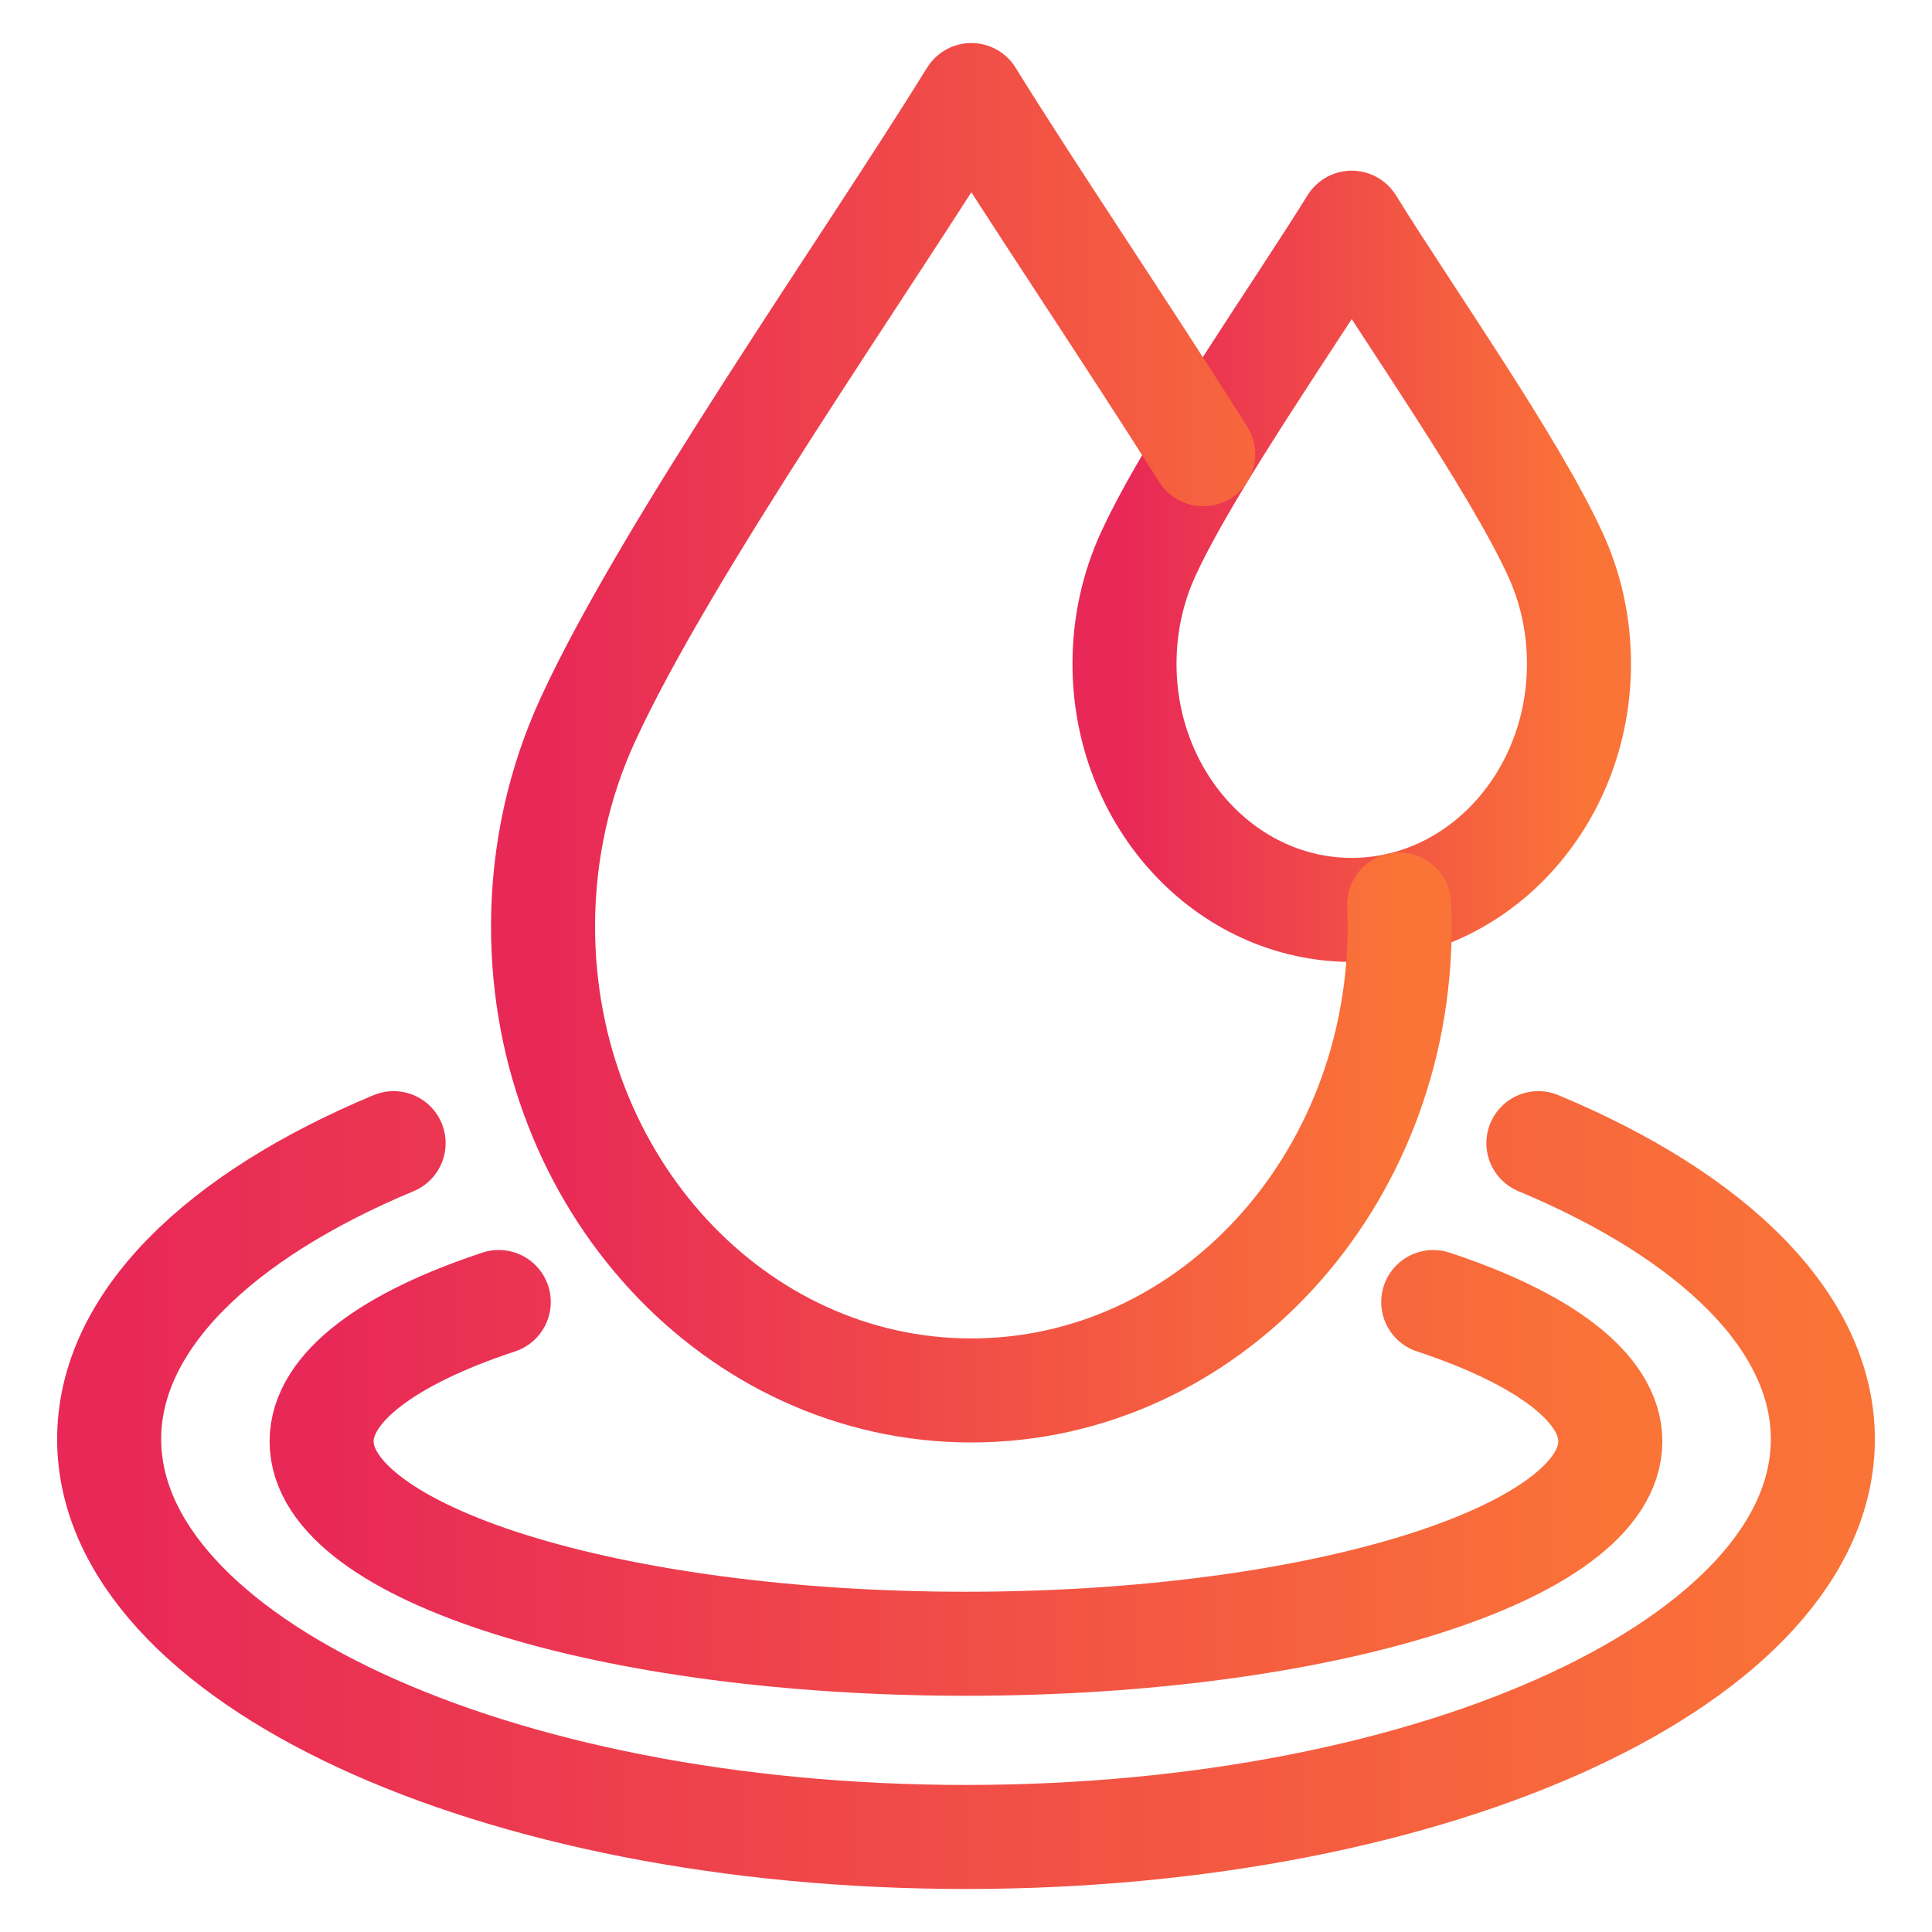
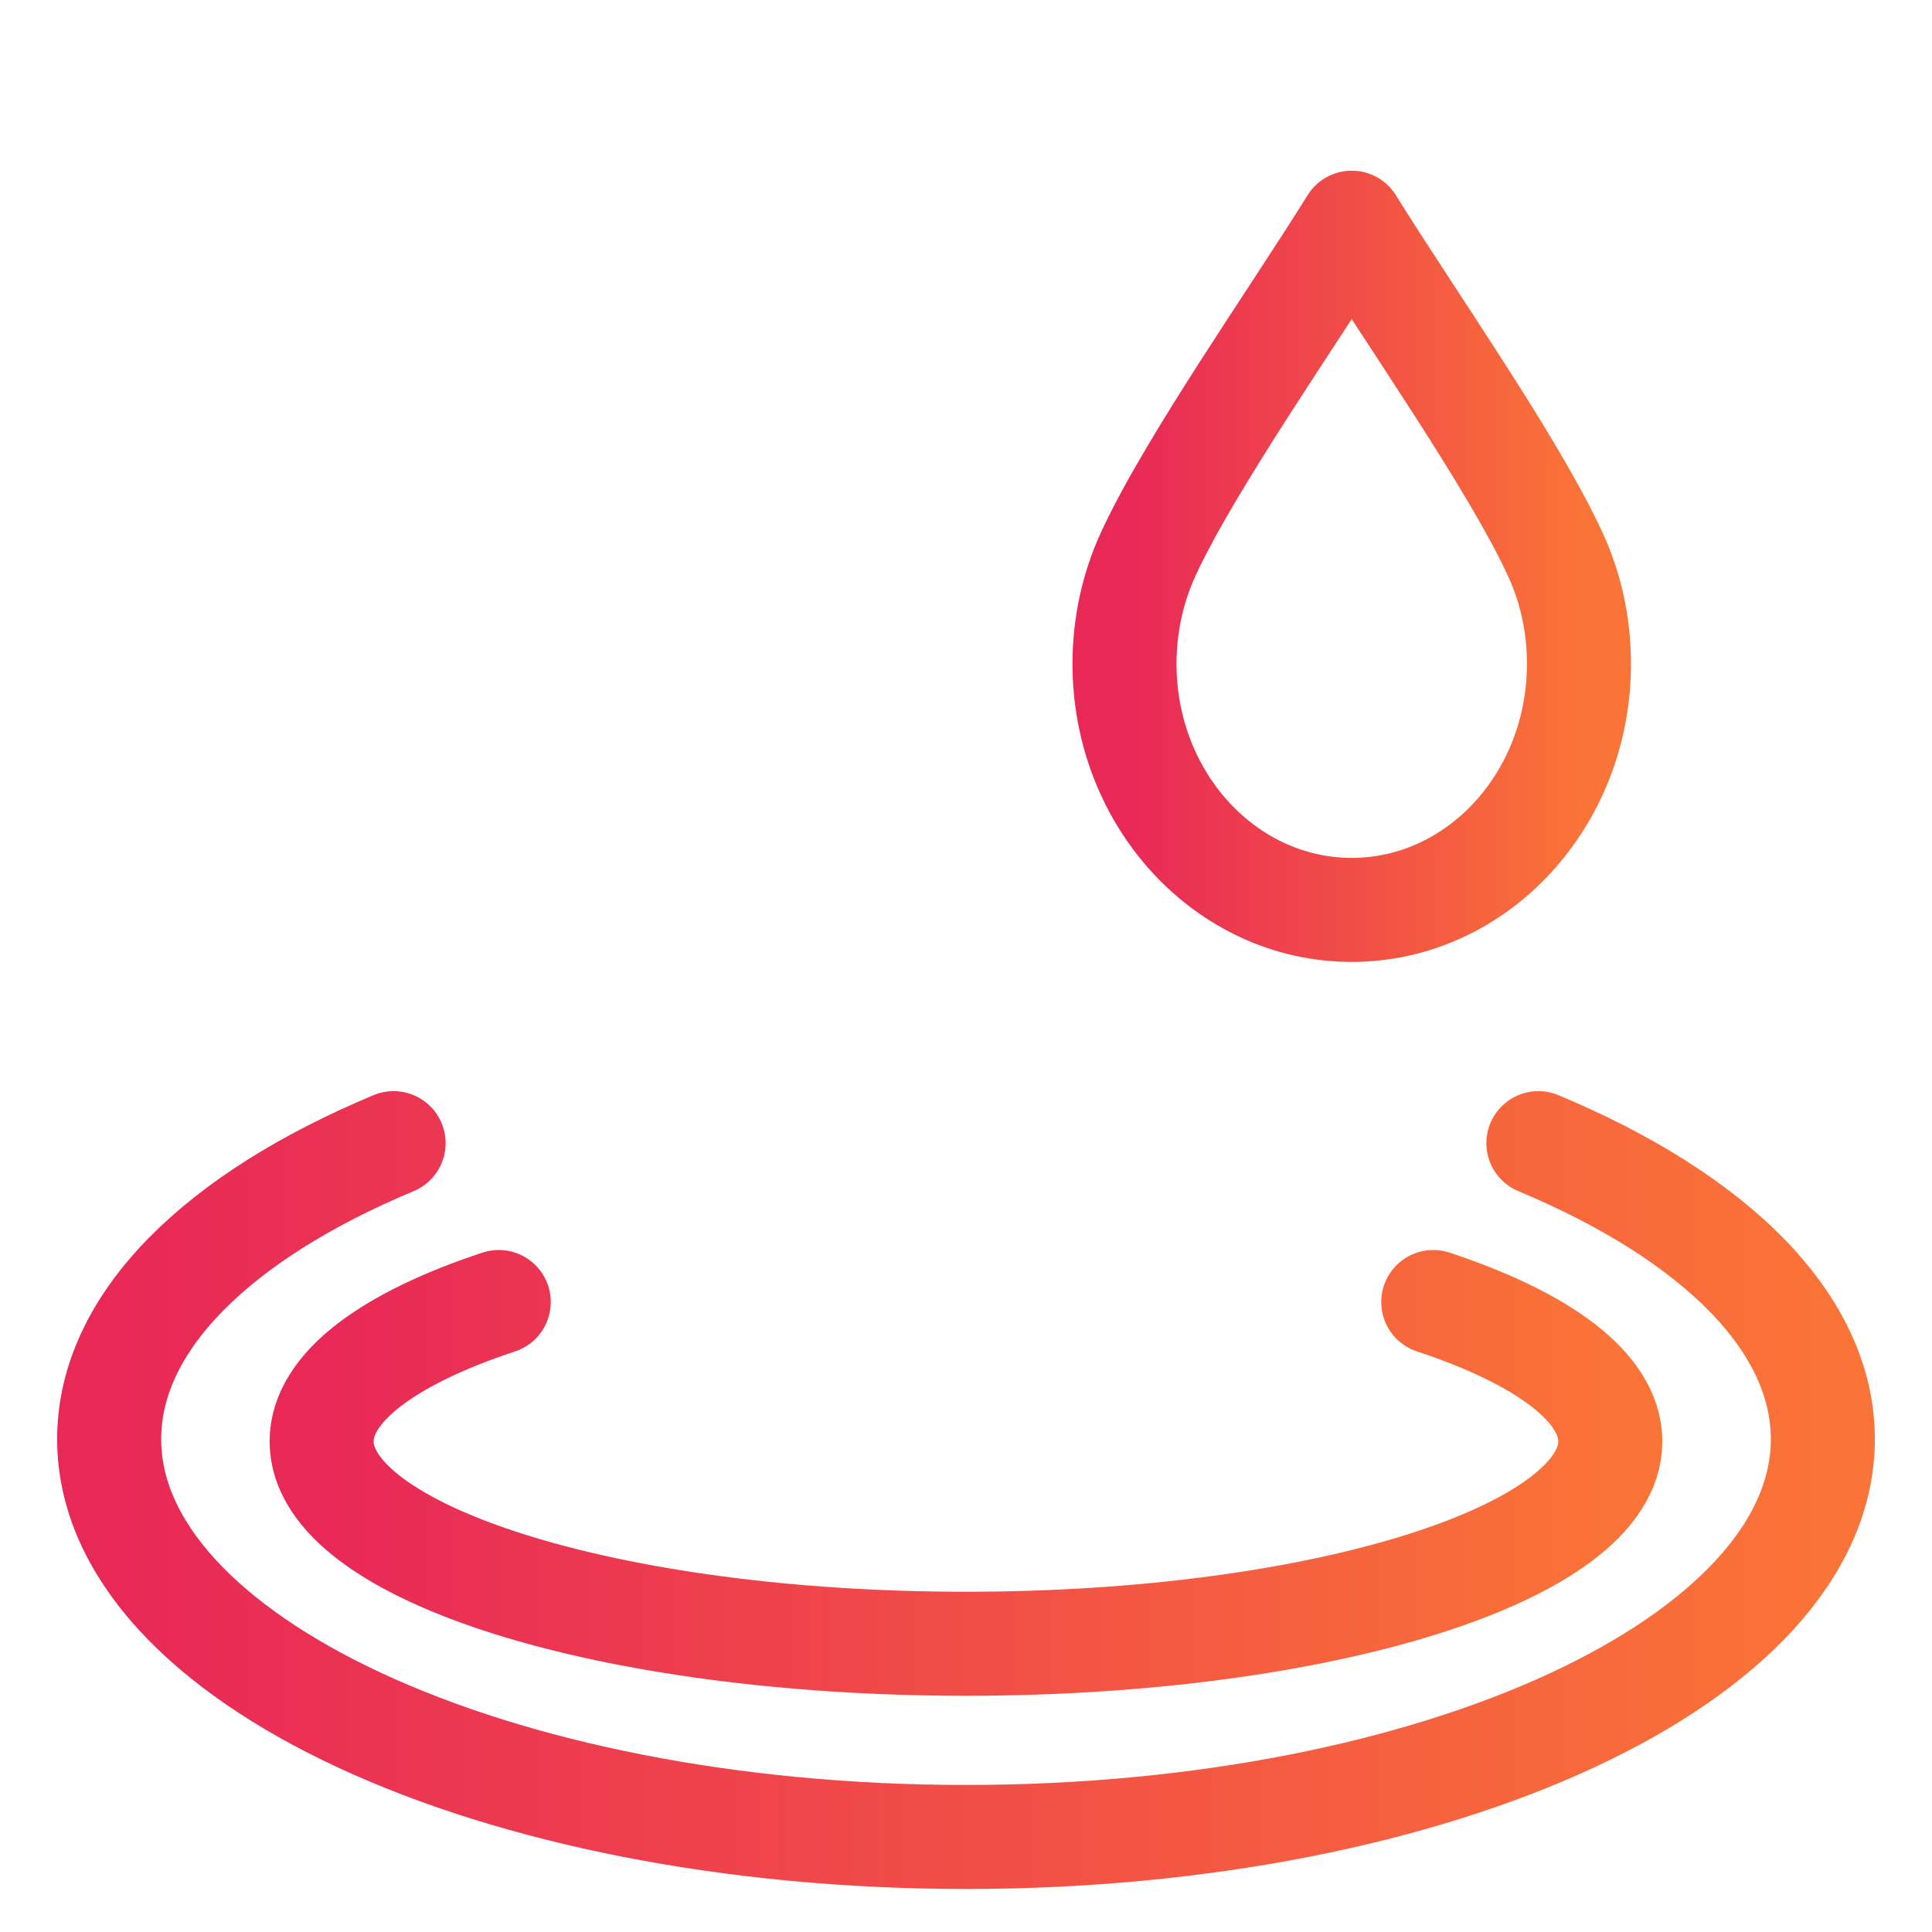
<svg xmlns="http://www.w3.org/2000/svg" width="26" height="26" viewBox="0 0 26 26" fill="none">
  <path d="M18.191 12.245C16.502 12.245 15.133 10.762 15.133 8.933C15.133 8.4 15.249 7.899 15.453 7.455C16.018 6.23 17.429 4.226 18.191 2.997C18.952 4.226 20.364 6.23 20.928 7.455C21.134 7.899 21.249 8.4 21.249 8.933C21.249 10.762 19.879 12.245 18.191 12.245Z" stroke="url(#paint0_linear_1115_194)" stroke-width="1.4" stroke-miterlimit="10" stroke-linecap="round" stroke-linejoin="round" />
-   <path d="M18.83 12.172C18.835 12.27 18.836 12.369 18.836 12.468C18.836 15.917 16.256 18.712 13.072 18.712C9.889 18.712 7.308 15.917 7.308 12.468C7.308 11.466 7.526 10.521 7.913 9.681C8.976 7.374 11.637 3.598 13.072 1.279C13.888 2.598 15.103 4.389 16.192 6.113" stroke="url(#paint1_linear_1115_194)" stroke-width="1.4" stroke-miterlimit="10" stroke-linecap="round" stroke-linejoin="round" />
  <path d="M19.288 17.522C20.764 18.01 21.671 18.671 21.671 19.398C21.671 20.902 17.788 22.121 12.999 22.121C8.211 22.121 4.328 20.902 4.328 19.398C4.328 18.671 5.234 18.01 6.712 17.522" stroke="url(#paint2_linear_1115_194)" stroke-width="1.4" stroke-miterlimit="10" stroke-linecap="round" stroke-linejoin="round" />
  <path d="M20.703 15.384C23.052 16.365 24.531 17.785 24.531 19.367C24.531 22.324 19.368 24.721 12.999 24.721C6.631 24.721 1.469 22.324 1.469 19.367C1.469 17.785 2.946 16.365 5.297 15.384" stroke="url(#paint3_linear_1115_194)" stroke-width="1.4" stroke-miterlimit="10" stroke-linecap="round" stroke-linejoin="round" />
  <defs>
    <linearGradient id="paint0_linear_1115_194" x1="15.133" y1="7.621" x2="21.249" y2="7.621" gradientUnits="userSpaceOnUse">
      <stop stop-color="#E82857" />
      <stop offset="1" stop-color="#FA7337" />
    </linearGradient>
    <linearGradient id="paint1_linear_1115_194" x1="7.308" y1="9.996" x2="18.836" y2="9.996" gradientUnits="userSpaceOnUse">
      <stop stop-color="#E82857" />
      <stop offset="1" stop-color="#FA7337" />
    </linearGradient>
    <linearGradient id="paint2_linear_1115_194" x1="4.328" y1="19.822" x2="21.671" y2="19.822" gradientUnits="userSpaceOnUse">
      <stop stop-color="#E82857" />
      <stop offset="1" stop-color="#FA7337" />
    </linearGradient>
    <linearGradient id="paint3_linear_1115_194" x1="1.469" y1="20.053" x2="24.531" y2="20.053" gradientUnits="userSpaceOnUse">
      <stop stop-color="#E82857" />
      <stop offset="1" stop-color="#FA7337" />
    </linearGradient>
  </defs>
</svg>